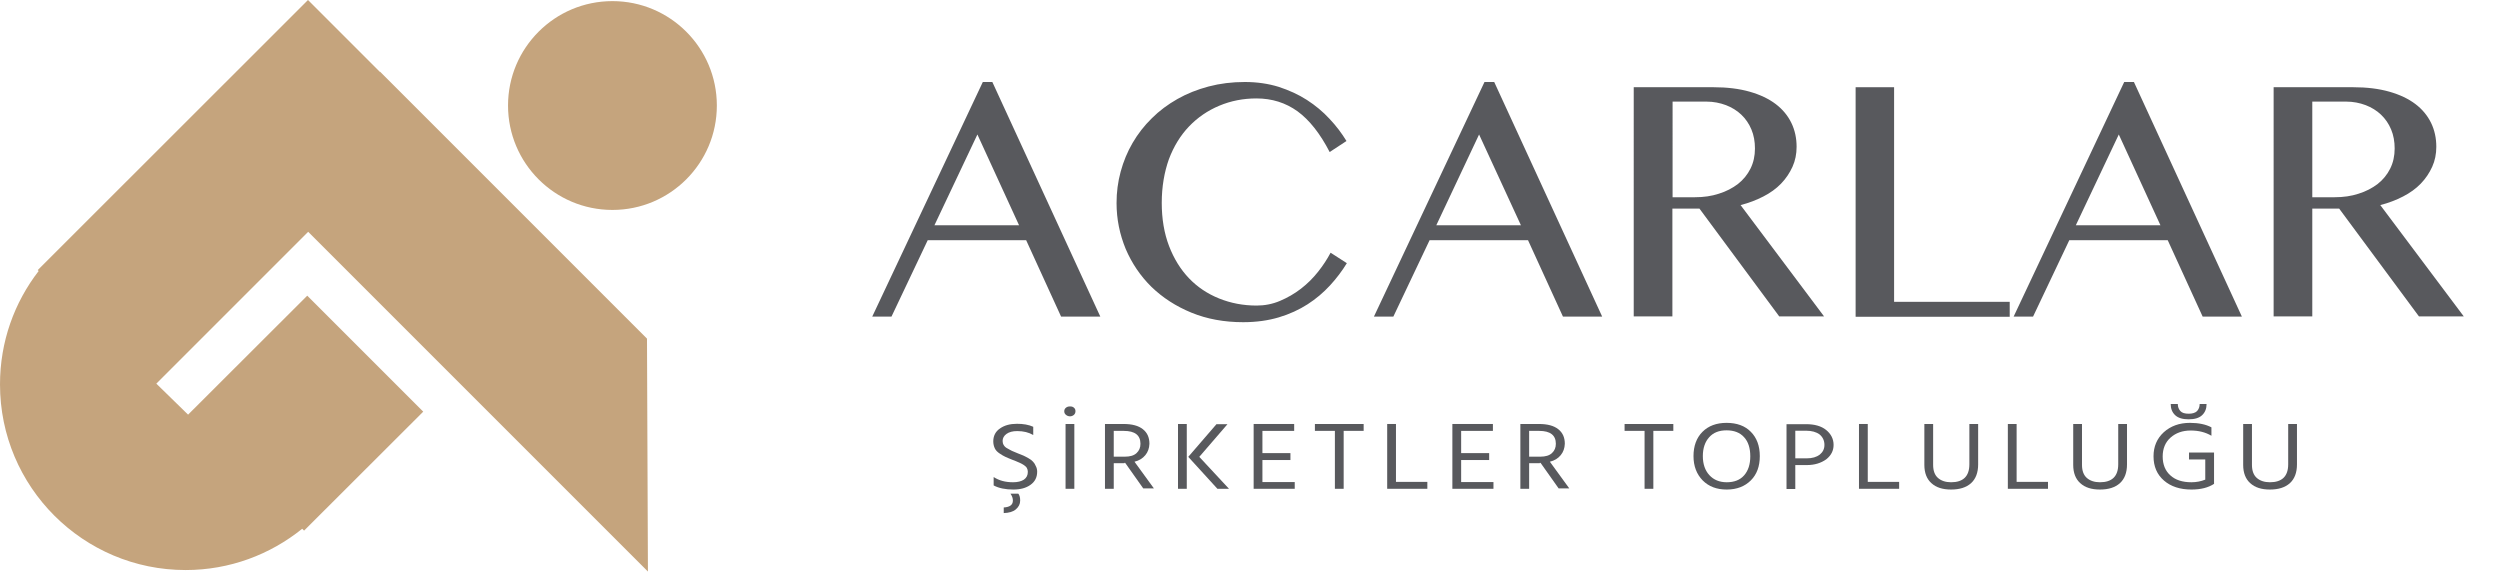
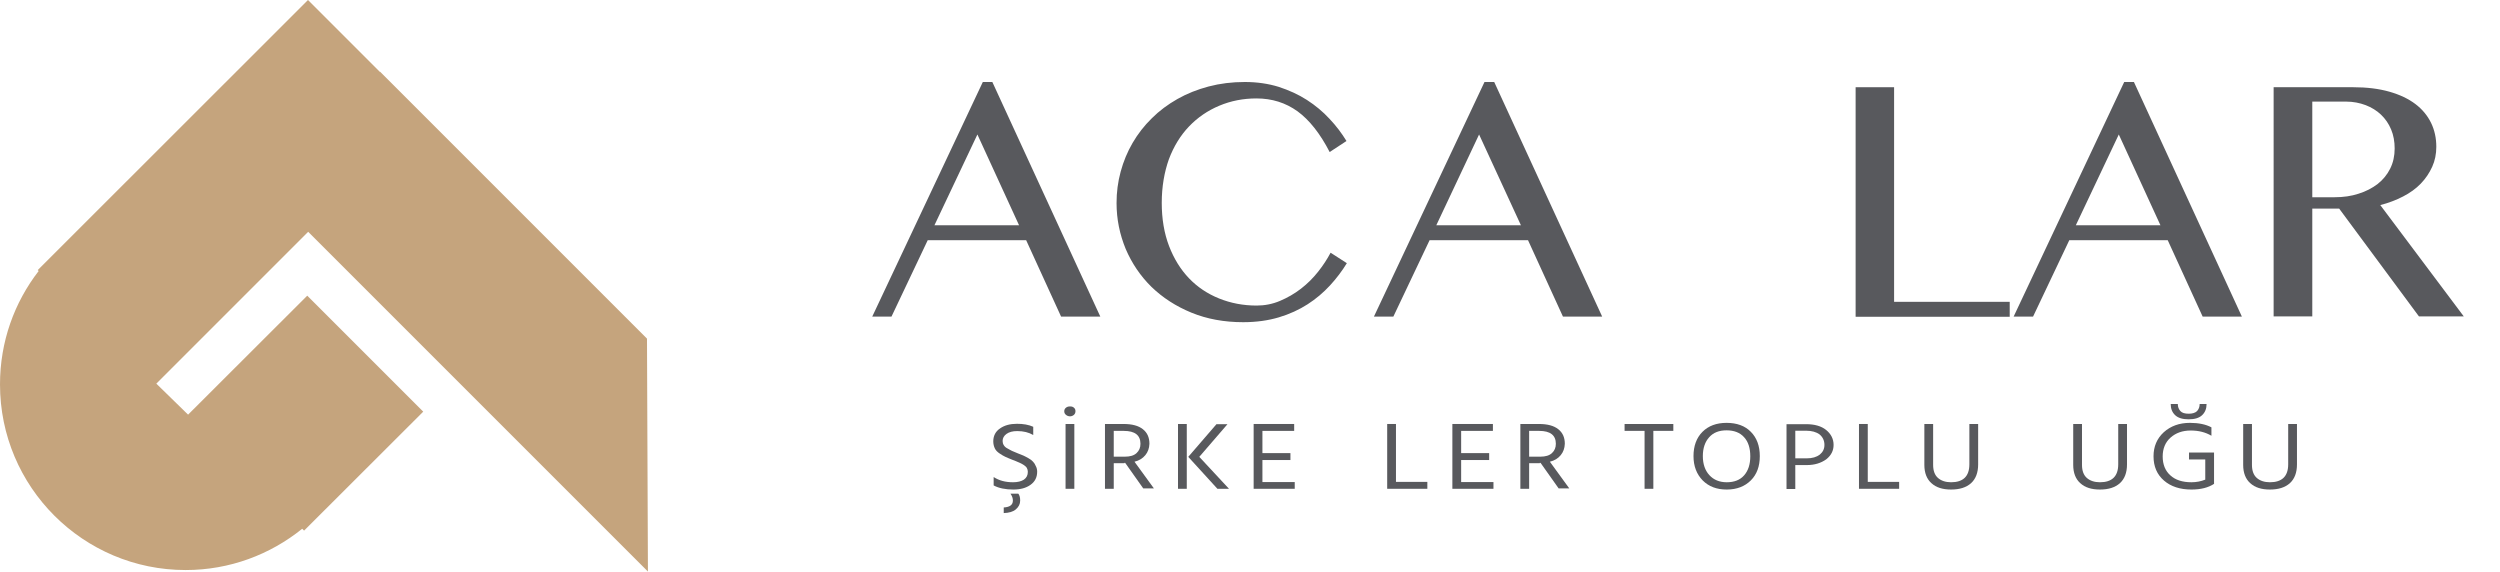
<svg xmlns="http://www.w3.org/2000/svg" version="1.1" id="Layer_1" x="0px" y="0px" viewBox="0 0 1338.5 306" style="enable-background:new 0 0 1338.5 306;" xml:space="preserve">
  <style type="text/css">
	.st0{fill:#C5A47D;}
	.st1{enable-background:new    ;}
	.st2{fill:#58595D;}
</style>
  <title>logolar acarlar bej ve byz</title>
  <g>
-     <path class="st0" d="M165,124.1L346.9,306l-0.5-124.7L203.5,38.4l-0.1,0.1L164.9,0L20.2,144.6l0.5,0.5C7.7,161.9,0,182.9,0,205.8   c0,54.9,44.5,99.4,99.4,99.4c23.6,0,45.3-8.3,62.4-22.1l1,1l63.8-63.7l-62.1-62.1L100.7,222l-17-16.6L165,124.1z" />
-     <ellipse class="st0" cx="327.9" cy="56.5" rx="55.9" ry="55.9" />
+     <path class="st0" d="M165,124.1L346.9,306l-0.5-124.7L203.5,38.4l-0.1,0.1L164.9,0L20.2,144.6l0.5,0.5C7.7,161.9,0,182.9,0,205.8   c0,54.9,44.5,99.4,99.4,99.4c23.6,0,45.3-8.3,62.4-22.1l1,1l63.8-63.7l-62.1-62.1L100.7,222l-17-16.6L165,124.1" />
  </g>
  <g class="st1">
    <path class="st2" d="M531.3,43.9l57.8,125.6h-21l-18.7-40.9h-52.7l-19.4,40.9H467l59.2-125.6H531.3z M500.3,120.6h45.3L523.3,72   L500.3,120.6z" />
    <path class="st2" d="M622,108.6c0,8.6,1.3,16.3,3.9,23.1c2.6,6.8,6.2,12.6,10.7,17.3s9.9,8.3,16.1,10.8c6.2,2.5,12.9,3.8,20.1,3.8   c4.3,0,8.5-0.8,12.5-2.5c4-1.7,7.7-3.8,11.2-6.5s6.5-5.7,9.2-9.1c2.7-3.4,4.9-6.8,6.7-10.2l8.7,5.6c-2.5,4.1-5.5,8.1-9,11.9   c-3.5,3.8-7.5,7.2-12,10.1c-4.5,2.9-9.7,5.3-15.4,7c-5.7,1.7-12.1,2.6-19.1,2.6c-10.2,0-19.4-1.7-27.7-5.1   c-8.3-3.4-15.4-8-21.4-13.8c-5.9-5.8-10.5-12.6-13.8-20.3c-3.2-7.8-4.9-15.9-4.9-24.6c0-5.7,0.7-11.3,2.2-16.8   c1.5-5.5,3.6-10.6,6.4-15.4c2.8-4.8,6.2-9.2,10.3-13.2c4-4,8.6-7.4,13.7-10.3c5.1-2.9,10.7-5.1,16.7-6.7c6.1-1.6,12.5-2.4,19.4-2.4   c6.5,0,12.6,0.9,18.1,2.6c5.5,1.8,10.6,4.1,15.1,7c4.5,2.9,8.6,6.3,12.1,10.1c3.6,3.8,6.6,7.8,9.1,11.9l-9,5.9   c-5.1-9.9-10.9-17.2-17.2-21.8c-6.4-4.6-13.7-6.9-22-6.9c-7.1,0-13.7,1.3-19.9,3.9c-6.2,2.6-11.6,6.3-16.2,11.1   c-4.6,4.8-8.2,10.7-10.8,17.6C623.4,92.1,622,99.9,622,108.6z" />
    <path class="st2" d="M800,43.9l57.8,125.6h-21l-18.7-40.9h-52.7L746,169.5h-10.4l59.2-125.6H800z M769,120.6h45.3L791.9,72   L769,120.6z" />
-     <path class="st2" d="M874.8,46.7h42.6c7.3,0,13.8,0.8,19.4,2.4c5.6,1.6,10.2,3.8,13.9,6.6c3.7,2.8,6.5,6.2,8.4,10.1   c1.9,3.9,2.8,8.2,2.8,12.8c0,3.8-0.7,7.4-2.2,10.7c-1.5,3.3-3.5,6.3-6.1,9c-2.6,2.7-5.8,5-9.5,6.9c-3.7,1.9-7.8,3.5-12.2,4.6   l44.7,59.6h-24l-42.7-57.7h-14.5v57.7h-20.7V46.7z M895.5,105.6h12c4.6,0,8.9-0.6,12.8-1.9c3.9-1.2,7.3-3,10.2-5.2   c2.9-2.3,5.1-5,6.7-8.2c1.6-3.2,2.4-6.8,2.4-10.8c0-3.7-0.6-7.1-1.9-10.2c-1.3-3.1-3.1-5.7-5.4-7.9c-2.3-2.2-5.1-3.9-8.2-5.1   c-3.2-1.2-6.7-1.9-10.4-1.9h-18.2V105.6z" />
    <path class="st2" d="M993.4,46.7h20.7v114.9h61.9v8h-82.5V46.7z" />
    <path class="st2" d="M1142.5,43.9l57.8,125.6h-21l-18.7-40.9h-52.7l-19.4,40.9h-10.4l59.2-125.6H1142.5z M1111.4,120.6h45.3   L1134.4,72L1111.4,120.6z" />
    <path class="st2" d="M1217.3,46.7h42.6c7.3,0,13.8,0.8,19.4,2.4c5.6,1.6,10.2,3.8,13.9,6.6c3.7,2.8,6.5,6.2,8.4,10.1   c1.9,3.9,2.8,8.2,2.8,12.8c0,3.8-0.7,7.4-2.2,10.7c-1.5,3.3-3.5,6.3-6.1,9c-2.6,2.7-5.8,5-9.5,6.9c-3.7,1.9-7.8,3.5-12.2,4.6   l44.7,59.6h-24l-42.7-57.7H1238v57.7h-20.7V46.7z M1238,105.6h12c4.6,0,8.9-0.6,12.8-1.9c3.9-1.2,7.3-3,10.2-5.2   c2.9-2.3,5.1-5,6.7-8.2c1.6-3.2,2.4-6.8,2.4-10.8c0-3.7-0.6-7.1-1.9-10.2c-1.3-3.1-3.1-5.7-5.4-7.9c-2.3-2.2-5.1-3.9-8.2-5.1   c-3.2-1.2-6.7-1.9-10.4-1.9H1238V105.6z" />
  </g>
  <g class="st1">
    <path class="st2" d="M555.3,252.5c0,3.1-1.2,5.4-3.6,7.1c-2.4,1.7-5.4,2.5-9.2,2.5c-4.1,0-7.7-0.7-10.5-2.2v-4.5   c2.9,1.9,6.3,2.8,10.4,2.8c2.5,0,4.4-0.5,5.8-1.4c1.4-1,2.1-2.3,2.1-4.2c0-0.8-0.2-1.4-0.5-2c-0.3-0.6-0.9-1.1-1.6-1.6   c-0.8-0.5-1.5-0.9-2.2-1.2c-0.7-0.3-1.6-0.7-2.8-1.2c-0.2-0.1-0.6-0.2-1.1-0.4c-1.7-0.7-3-1.2-3.8-1.6c-0.9-0.4-1.9-1-3.1-1.8   c-1.2-0.8-2.1-1.7-2.6-2.8c-0.5-1.1-0.8-2.3-0.8-3.7c0-2.9,1.2-5.3,3.6-6.9c2.4-1.7,5.4-2.5,9.1-2.5c3.4,0,6.3,0.5,8.7,1.6v4.4   c-2.4-1.4-5.2-2.1-8.6-2.1c-2.4,0-4.3,0.5-5.7,1.5c-1.4,1-2.1,2.3-2.1,3.8c0,0.8,0.2,1.6,0.6,2.2c0.4,0.7,1,1.3,2,1.8   s1.7,1,2.4,1.3s1.7,0.7,3.1,1.3c1.3,0.5,2.3,0.9,3,1.2c0.7,0.3,1.6,0.8,2.7,1.4c1.1,0.6,2,1.3,2.5,1.9c0.6,0.6,1.1,1.4,1.5,2.4   C555,250.3,555.3,251.4,555.3,252.5z M546.2,268c0,1.9-0.8,3.4-2.3,4.7c-1.5,1.3-3.7,1.9-6.5,2v-3c3.3-0.2,4.9-1.4,4.9-3.7   c0-1.2-0.4-2.4-1.3-3.7h4.2C545.9,265.2,546.2,266.4,546.2,268z" />
    <path class="st2" d="M575,218.3c0.6,0.5,0.8,1.1,0.8,1.9c0,0.8-0.3,1.4-0.8,1.9c-0.6,0.5-1.3,0.8-2.1,0.8c-0.9,0-1.6-0.3-2.2-0.8   s-0.9-1.1-0.9-1.9c0-0.8,0.3-1.4,0.9-1.9s1.3-0.7,2.2-0.7C573.8,217.6,574.5,217.8,575,218.3z M575.2,261.7h-4.7v-34.7h4.7V261.7z" />
    <path class="st2" d="M602,248h-5.7v13.7h-4.7v-34.7h9.9c4.6,0,8,0.9,10.4,2.8c2.4,1.9,3.5,4.5,3.5,7.8c-0.1,2.4-0.8,4.4-2.2,6.1   c-1.4,1.7-3.3,2.9-5.8,3.5l10.4,14.3h-5.7l-9.7-13.7H602z M601.7,230.7h-5.4v13.8h6c2.7,0,4.8-0.6,6.2-1.9c1.4-1.3,2.1-2.9,2.1-5   C610.6,233,607.6,230.7,601.7,230.7z" />
    <path class="st2" d="M635.4,261.7h-4.7v-34.7h4.7V261.7z M658,261.7h-6.2l-15.6-17.1l15.1-17.5h5.9l-15.1,17.5L658,261.7z" />
    <path class="st2" d="M693.2,261.7h-22v-34.7h21.7v3.7h-17v11.9h15v3.7h-15v11.8h17.3V261.7z" />
-     <path class="st2" d="M730.1,230.7h-10.7v31h-4.7v-31H704v-3.7h26.1V230.7z" />
    <path class="st2" d="M764.3,261.7h-21.6v-34.7h4.7V258h16.8V261.7z" />
    <path class="st2" d="M799.6,261.7h-22v-34.7h21.7v3.7h-17v11.9h15v3.7h-15v11.8h17.3V261.7z" />
    <path class="st2" d="M824.4,248h-5.7v13.7h-4.7v-34.7h9.9c4.6,0,8,0.9,10.4,2.8c2.4,1.9,3.5,4.5,3.5,7.8c-0.1,2.4-0.8,4.4-2.2,6.1   c-1.4,1.7-3.3,2.9-5.8,3.5l10.4,14.3h-5.7l-9.7-13.7H824.4z M824.1,230.7h-5.4v13.8h6c2.7,0,4.8-0.6,6.2-1.9c1.4-1.3,2.1-2.9,2.1-5   C833,233,830,230.7,824.1,230.7z" />
    <path class="st2" d="M895.9,230.7h-10.7v31h-4.7v-31h-10.7v-3.7h26.1V230.7z" />
    <path class="st2" d="M942.2,244.2c0,5.5-1.6,9.8-4.8,13c-3.2,3.2-7.5,4.9-12.9,4.9c-5.4,0-9.6-1.6-12.9-4.9   c-3.2-3.3-4.9-7.6-4.9-13c0-5.4,1.6-9.8,4.8-13c3.2-3.2,7.5-4.8,12.9-4.8c5.5,0,9.9,1.6,13,4.8   C940.6,234.4,942.2,238.8,942.2,244.2z M911.7,244.2c0,4.3,1.2,7.7,3.5,10.2c2.3,2.5,5.4,3.8,9.3,3.8c4,0,7.1-1.2,9.3-3.7   c2.2-2.5,3.3-5.9,3.3-10.2c0-4.4-1.1-7.8-3.3-10.2c-2.2-2.5-5.4-3.7-9.4-3.7c-4,0-7.1,1.2-9.3,3.7   C912.9,236.5,911.7,239.9,911.7,244.2z" />
    <path class="st2" d="M967.3,249h-6.1v12.8h-4.7v-34.7h10.4c4.6,0,8.2,1,10.8,3.1c2.6,2.1,4,4.8,4,8c0,3.1-1.3,5.6-3.9,7.7   C975,247.9,971.6,249,967.3,249z M966.9,230.6h-5.7v14.8h6.1c3,0,5.3-0.7,7-2c1.7-1.4,2.5-3.1,2.5-5.2c0-2.3-0.9-4.2-2.6-5.6   C972.5,231.3,970,230.6,966.9,230.6z" />
    <path class="st2" d="M1016.9,261.7h-21.6v-34.7h4.7V258h16.8V261.7z" />
    <path class="st2" d="M1059.1,248.6c0,4.5-1.3,7.8-3.8,10.1c-2.6,2.3-6.1,3.4-10.7,3.4c-4.5,0-8-1.1-10.5-3.4   c-2.5-2.2-3.8-5.5-3.8-9.8v-21.9h4.7v21.9c0,3.2,0.9,5.5,2.6,7c1.7,1.5,4.1,2.3,7,2.3c6.5,0,9.8-3.2,9.8-9.6v-21.6h4.7V248.6z" />
-     <path class="st2" d="M1096.6,261.7H1075v-34.7h4.7V258h16.8V261.7z" />
    <path class="st2" d="M1138.8,248.6c0,4.5-1.3,7.8-3.8,10.1c-2.6,2.3-6.1,3.4-10.7,3.4c-4.5,0-8-1.1-10.5-3.4   c-2.5-2.2-3.8-5.5-3.8-9.8v-21.9h4.7v21.9c0,3.2,0.9,5.5,2.6,7c1.7,1.5,4.1,2.3,7,2.3c6.5,0,9.8-3.2,9.8-9.6v-21.6h4.7V248.6z" />
    <path class="st2" d="M1185.5,259c-3.2,2.1-7.2,3.1-12.2,3.1c-6.1,0-11-1.6-14.7-4.8c-3.7-3.2-5.6-7.5-5.6-13   c0-5.2,1.8-9.5,5.5-12.9c3.7-3.3,8.3-5,14-5c4.6,0,8.5,0.8,11.5,2.4v4.5c-3.2-1.9-6.9-2.8-11.1-2.8c-4.4,0-8,1.3-10.8,3.8   s-4.2,5.9-4.2,10.1c0,4.3,1.4,7.7,4.1,10.1c2.7,2.5,6.5,3.7,11.3,3.7c2.7,0,5.1-0.5,7.4-1.4v-10.8h-8.7v-3.7h13.4v16.6h-0.1   L1185.5,259z M1181.4,216.3c0,2.5-0.8,4.5-2.4,6c-1.6,1.5-4,2.2-7.2,2.2c-3.2,0-5.6-0.7-7.2-2.2c-1.6-1.5-2.4-3.5-2.4-6h3.8   c0,1.6,0.5,2.8,1.4,3.8c0.9,1,2.4,1.4,4.5,1.4c2,0,3.5-0.5,4.4-1.4c0.9-1,1.4-2.2,1.4-3.8H1181.4z" />
    <path class="st2" d="M1229.8,248.6c0,4.5-1.3,7.8-3.8,10.1c-2.6,2.3-6.1,3.4-10.7,3.4c-4.5,0-8-1.1-10.5-3.4   c-2.5-2.2-3.8-5.5-3.8-9.8v-21.9h4.7v21.9c0,3.2,0.9,5.5,2.6,7c1.7,1.5,4.1,2.3,7,2.3c6.5,0,9.8-3.2,9.8-9.6v-21.6h4.7V248.6z" />
  </g>
</svg>